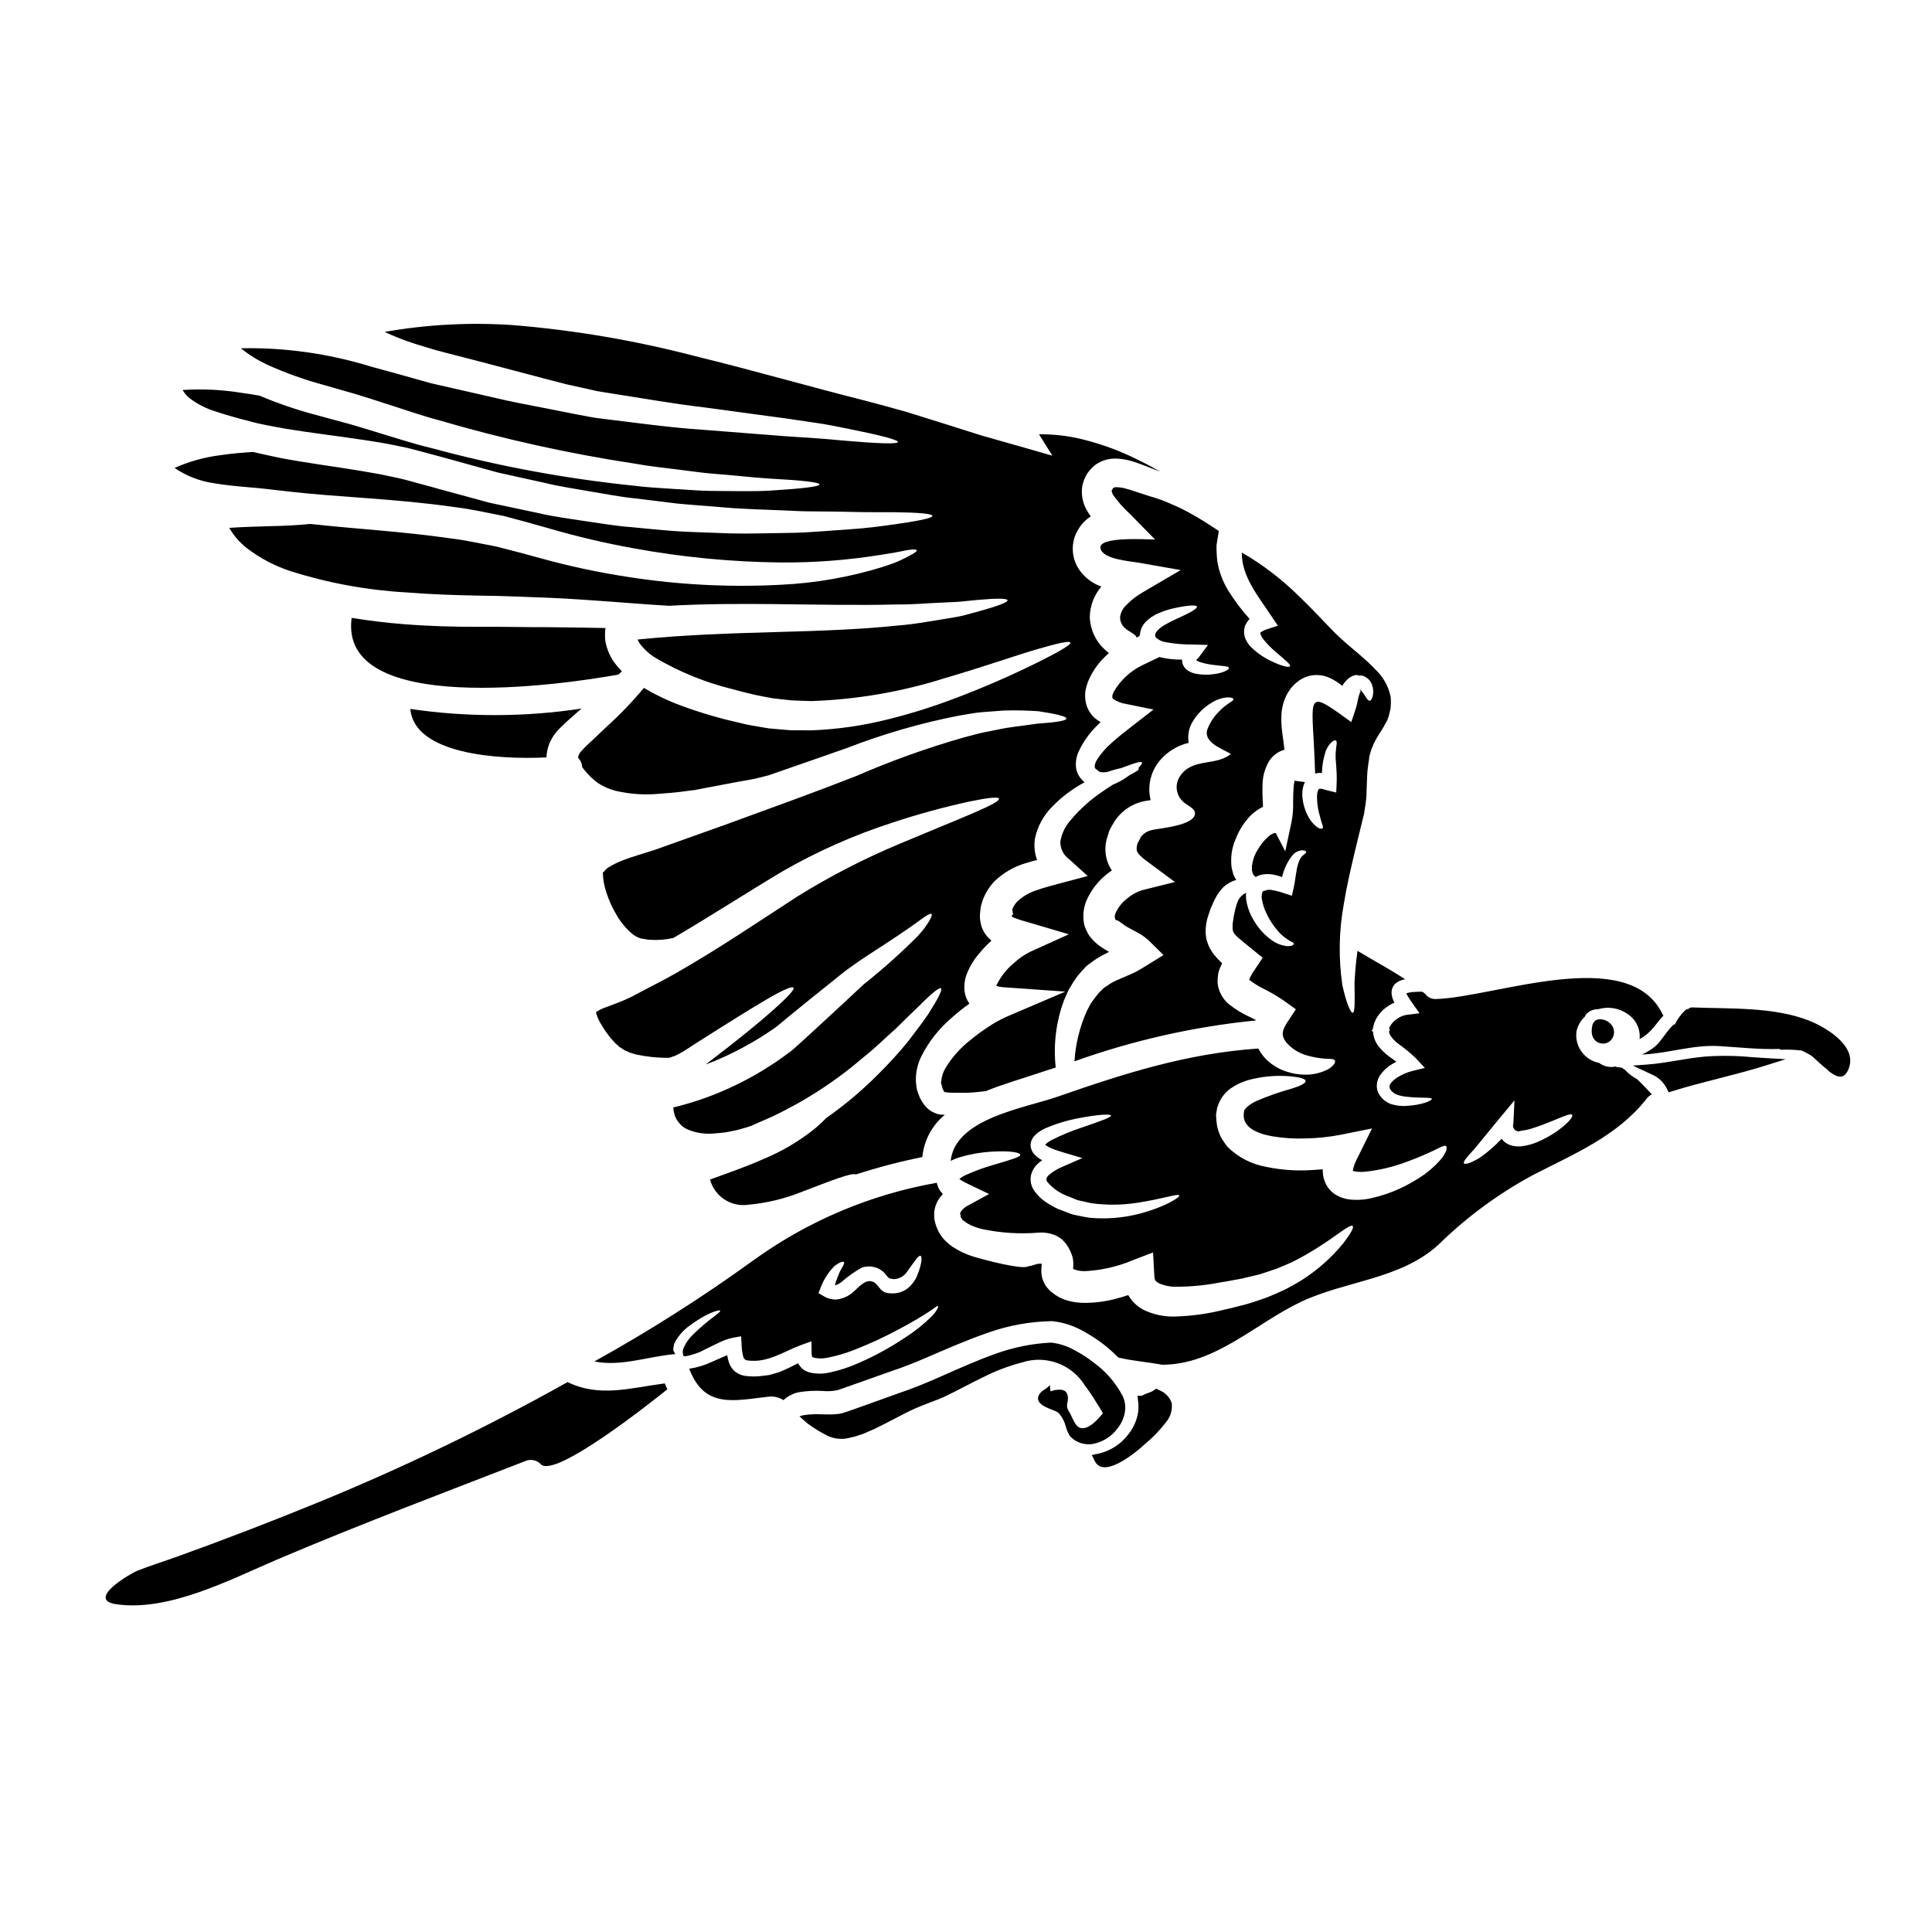
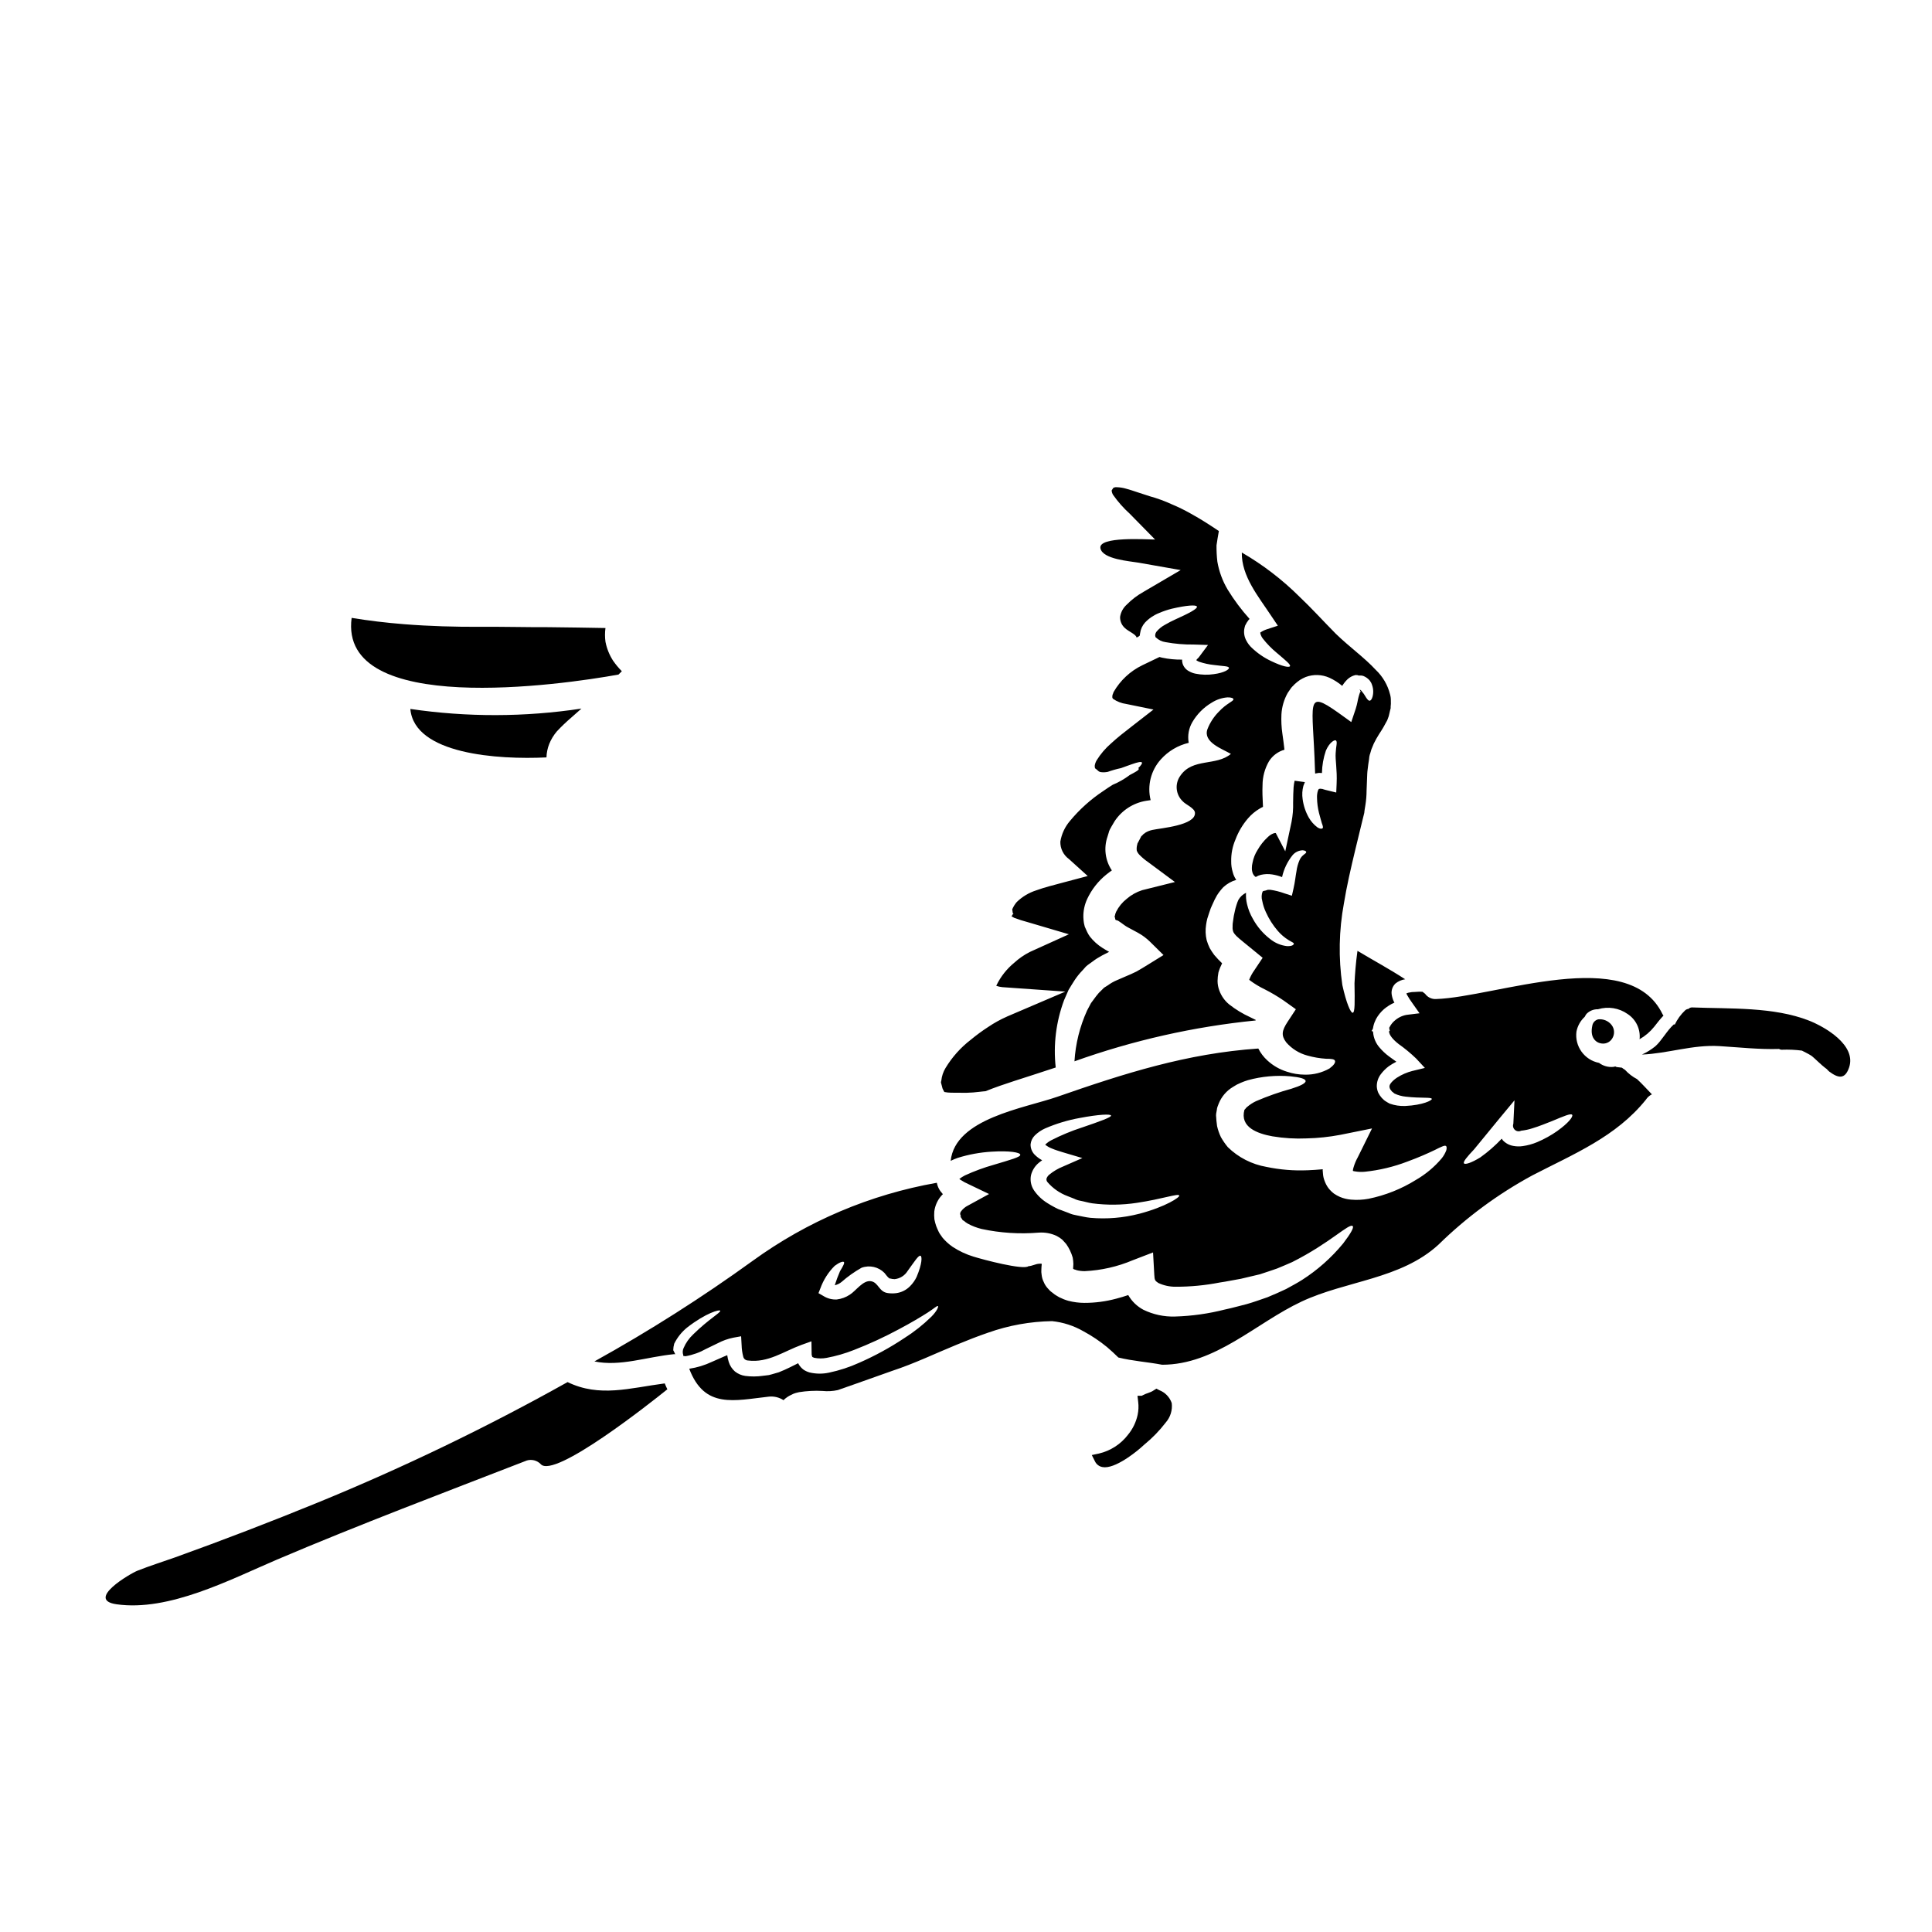
<svg xmlns="http://www.w3.org/2000/svg" fill="#000000" width="800px" height="800px" version="1.1" viewBox="144 144 512 512">
  <g>
    <path d="m294.41 510.27c-21.367 11.953-43.441 22.602-66.098 31.883-12.488 5.109-25.094 9.953-37.82 14.535-3.34 1.18-6.781 2.266-10.07 3.566-1.848 0.719-13.863 7.727-5.512 8.898 13.84 1.969 30.02-6.508 42.41-11.809 21.84-9.301 44.18-17.711 66.316-26.305 1.297-0.375 2.695-0.012 3.641 0.949 3.516 4.137 29.719-16.703 33.336-19.621 0.086-0.055 0.168-0.113 0.246-0.176-0.246-0.496-0.473-1.047-0.695-1.574-9.324 1.223-17.277 3.766-25.754-0.348z" />
-     <path d="m440.31 522.32c0.918-1.168 1.531-2.551 1.777-4.019 0.266-1.48 0.062-3.008-0.578-4.367-1.812-3.434-4.375-6.414-7.504-8.719-1.699-1.348-3.531-2.523-5.465-3.516-1.852-1.016-3.887-1.66-5.988-1.898-5.012 0.246-9.961 1.242-14.68 2.949-4.453 1.574-9.055 3.609-13.926 5.762l-2.336 1.031c-2.828 1.207-5.902 2.481-9.172 3.578l-9.445 3.391c-0.875 0.301-1.754 0.613-2.641 0.934l-2.258 0.789v-0.008c-0.562 0.203-1.145 0.359-1.73 0.461-0.609 0.07-1.18 0.121-1.672 0.145-1.031 0.023-1.969 0-2.938-0.027v0.004c-1.559-0.082-3.117-0.012-4.66 0.207-0.141 0.023-0.227 0.047-0.367 0.082l-0.879 0.227 0.812 0.742v0.004c0.191 0.188 0.398 0.359 0.613 0.52 0.172 0.137 0.336 0.285 0.488 0.445l0.109 0.098c1.754 1.316 3.625 2.465 5.59 3.434 1.867 0.836 3.977 0.977 5.938 0.395 0.695-0.117 1.371-0.297 2.027-0.547 0.395-0.133 0.789-0.27 1.23-0.395 0.445-0.203 0.895-0.395 1.344-0.582 0.602-0.25 1.203-0.508 1.812-0.789 1.684-0.816 3.402-1.707 5.059-2.566l1.422-0.742-0.004 0.004c1.973-1.066 4-2.019 6.074-2.859l3.051-1.18c0.898-0.316 1.738-0.672 2.754-1.113 1.969-0.918 3.867-1.914 5.731-2.875 1.574-0.816 3.117-1.621 4.672-2.363v0.004c3.262-1.664 6.691-2.965 10.234-3.883 6.301-2.078 13.199 0.441 16.684 6.086l0.312 0.395c1.406 1.902 2.527 3.731 3.519 5.348l0.984 1.629-0.816 0.914c-0.945 1.117-3.367 3.641-5.312 2.922-0.973-0.355-1.598-1.695-2.148-2.887h-0.004c-0.227-0.516-0.48-1.016-0.77-1.496-0.273-0.383-0.438-0.836-0.477-1.309-0.012-0.363 0.027-0.727 0.109-1.086 0.133-0.535 0.16-1.09 0.082-1.637-0.395-1.883-1.906-1.73-3.148-1.609-0.383 0.051-0.754 0.148-1.109 0.293-0.09 0.031-0.195 0.07-0.281 0.094-0.062-0.219-0.098-0.441-0.113-0.668l-0.09-0.973-0.723 0.652h-0.004c-0.215 0.18-0.445 0.348-0.688 0.496-0.691 0.355-1.242 0.93-1.574 1.633-0.789 2.008 1.68 2.981 3.488 3.691 0.578 0.195 1.137 0.453 1.664 0.762 0.902 0.906 1.562 2.027 1.91 3.262l0.105 0.297c0.234 0.988 0.645 1.934 1.207 2.781 1.27 1.336 3.035 2.094 4.879 2.086 0.379 0 0.762-0.031 1.141-0.094 2.707-0.516 5.102-2.07 6.676-4.336z" />
    <path d="m288.82 344.72c0.035-1.215 0.281-2.414 0.723-3.543 0.488-1.215 1.172-2.344 2.019-3.344 1.23-1.32 2.539-2.566 3.914-3.738 0.875-0.789 1.742-1.547 2.617-2.316-15.027 2.277-30.312 2.309-45.348 0.098 1.047 12.043 23.27 13.469 36.074 12.844z" />
    <path d="m289.37 310.21c-5.832 0.027-12.043-0.148-18.297-0.098-6.434 0.023-13.113-0.148-20-0.695-4.723-0.371-9.352-0.93-13.887-1.672-3.492 26.305 55.891 17.711 70.633 15.035 0.051-0.023 0.074 0 0.102-0.023 0.273-0.277 0.598-0.574 0.871-0.875v-0.004c-0.863-0.863-1.648-1.809-2.34-2.816-0.973-1.523-1.652-3.215-1.996-4.988-0.164-1.207-0.164-2.43 0-3.641-4.766-0.074-9.773-0.18-15.086-0.223z" />
    <path d="m451.21 512.4-0.762-0.395-0.711 0.461h-0.004c-0.246 0.172-0.512 0.316-0.789 0.43l-1.453 0.547-0.926 0.449h-1.117l0.184 1.645h0.004c0.137 1.141 0.086 2.293-0.152 3.418-0.422 1.949-1.305 3.766-2.578 5.297-1.914 2.496-4.641 4.25-7.703 4.957l-1.863 0.395 0.855 1.707c0.383 0.777 1.113 1.328 1.969 1.477 0.207 0.039 0.418 0.059 0.629 0.059 3.633 0 9.363-5.035 9.426-5.09l1.098-0.977c2.086-1.707 3.969-3.648 5.609-5.785 1.246-1.418 1.828-3.301 1.594-5.172-0.543-1.574-1.754-2.824-3.309-3.422z" />
-     <path d="m380.97 282.96c-3.262 0.473-7.254 1.023-11.988 1.324-2.363 0.172-4.887 0.348-7.559 0.547-2.668 0.199-5.512 0.375-8.473 0.395-5.934 0.074-12.469 0.352-19.477-0.023-3.488-0.148-7.129-0.199-10.844-0.473s-7.582-0.672-11.492-1.047c-3.938-0.277-7.926-1-12.043-1.574-4.086-0.648-8.266-1.148-12.465-2.144-4.211-0.898-8.5-1.793-12.84-2.719-4.289-1.168-8.633-2.348-13.039-3.543-1.82-0.523-3.637-1.023-5.461-1.496-1.82-0.5-3.691-1.047-5.461-1.445-1.766-0.398-3.469-0.723-5.188-1.098-1.793-0.301-3.566-0.625-5.332-0.926-7.133-1.18-14.215-2.066-21.121-3.391-2.394-0.523-4.758-0.996-7.086-1.574-2.691 0.172-5.656 0.395-8.824 0.875-4.148 0.527-8.195 1.66-12.016 3.363 3.156 2.148 6.766 3.539 10.547 4.062 2.871 0.5 5.961 0.789 9.25 1.07 1.746 0.148 3.266 0.277 5.117 0.5 1.645 0.199 3.316 0.395 4.988 0.574 13.488 1.574 28.473 1.895 44.305 4.164 4.328 0.523 8.754 1.52 13.066 2.363 4.137 1.098 8 2.144 12.062 3.316 7.367 2.144 14.84 3.902 22.391 5.258 12.836 2.352 25.848 3.602 38.895 3.742 8.781 0.066 17.555-0.594 26.227-1.969 1.547-0.246 2.894-0.473 4.09-0.672 1.195-0.199 2.215-0.449 3.043-0.598 1.668-0.277 2.59-0.277 2.691 0 0.102 0.277-0.648 0.824-2.144 1.574-0.746 0.395-1.672 0.875-2.793 1.375s-2.516 0.945-4.062 1.469v-0.004c-8.727 2.699-17.758 4.289-26.879 4.723-13.48 0.727-26.996 0.047-40.336-2.019-7.898-1.191-15.715-2.856-23.414-4.988-3.766-1.047-7.902-2.144-11.918-3.148-3.965-0.723-7.871-1.645-12.117-2.144-12.594-1.82-25.156-2.492-37.023-3.812-3.117 0.324-6.781 0.523-10.895 0.598-3.289 0.125-6.856 0.172-10.598 0.449h0.004c1.176 2.043 2.731 3.848 4.586 5.309 3.508 2.703 7.457 4.785 11.668 6.16 9.957 3.152 20.273 5.047 30.703 5.633 6.609 0.523 13.09 0.746 19.375 0.852 6.484 0.047 12.539 0.375 18.402 0.57 11.695 0.523 22.34 1.574 31.066 2.07 0.246 0 0.496 0.027 0.746 0.051 9.871-0.547 19.195-0.523 27.824-0.449 12.34 0.148 23.285 0.352 32.41 0.098 4.566 0.051 8.629-0.375 12.246-0.496 1.793-0.125 3.488-0.125 5.035-0.277 1.547-0.148 2.918-0.301 4.164-0.426 5.062-0.449 7.902-0.449 8.031 0.074 0.125 0.523-2.519 1.523-7.508 2.918-1.246 0.352-2.641 0.723-4.164 1.121-1.523 0.398-3.215 0.598-5.035 0.926-3.617 0.57-7.781 1.395-12.418 1.742-9.273 0.996-20.367 1.422-32.668 1.742-11.223 0.328-23.516 0.676-36.25 1.969l-0.008 0.004c0.156 0.336 0.332 0.66 0.523 0.973 1.145 1.562 2.586 2.883 4.238 3.891 6.414 3.766 13.344 6.57 20.566 8.328 1.793 0.496 3.594 0.949 5.387 1.371 1.719 0.395 3.414 0.672 5.117 1 1.719 0.223 3.418 0.375 5.117 0.57 1.691 0.051 3.367 0.125 5.035 0.176 12.102-0.406 24.09-2.469 35.629-6.137 10.07-2.941 18.176-5.809 23.91-7.504 5.734-1.691 8.949-2.394 9.176-1.871 0.223 0.523-2.644 2.242-7.977 4.91-7.559 3.777-15.309 7.148-23.223 10.102-5.535 2.09-11.188 3.856-16.926 5.285-6.691 1.703-13.543 2.699-20.445 2.969-1.848 0-3.715-0.027-5.609-0.027-1.898-0.172-3.84-0.301-5.762-0.496-1.945-0.352-3.914-0.625-5.856-1.023-1.871-0.426-3.738-0.875-5.66-1.348-3.789-1-7.656-2.144-11.52-3.59-3.488-1.277-6.848-2.871-10.047-4.762-3.102 3.727-6.469 7.223-10.07 10.469-1.148 1.074-2.293 2.168-3.469 3.289v0.004c-1.121 0.988-2.188 2.039-3.191 3.148-0.242 0.281-0.434 0.602-0.57 0.949-0.086 0.227-0.129 0.473-0.125 0.719 0.645 0.617 1.023 1.465 1.047 2.363 0.035 0.055 0.07 0.109 0.098 0.172 0.586 0.77 1.219 1.504 1.898 2.195l0.547 0.547 0.074 0.051c0.117 0.117 0.242 0.223 0.371 0.324 0.383 0.355 0.793 0.68 1.227 0.973 0.324 0.172 0.547 0.375 0.922 0.574l1.18 0.598c0.828 0.367 1.688 0.668 2.566 0.898 3.773 0.879 7.664 1.145 11.52 0.785 1.945-0.121 3.863-0.324 5.758-0.523l2.816-0.375 0.695-0.074h0.102l0.098-0.023 0.246-0.051 1.375-0.273c3.613-0.672 6.953-1.324 10.043-1.898 1.523-0.277 3.019-0.5 4.363-0.789 1.246-0.328 2.445-0.625 3.543-0.898 7.156-2.496 14.062-4.859 20.469-7.133l0.008 0.008c9.66-3.769 19.641-6.668 29.82-8.66 2.219-0.352 4.285-0.789 6.297-0.949s3.938-0.301 5.688-0.426c3.562-0.121 6.691 0.027 9.148 0.176 4.812 0.719 7.477 1.371 7.477 1.945s-2.719 1.02-7.606 1.348c-2.394 0.352-5.238 0.672-8.555 1.18l-5.309 1.047c-1.871 0.352-3.812 0.973-5.859 1.473-9.641 2.762-19.09 6.152-28.285 10.152-10.848 4.262-22.691 8.527-35.129 13.062-6.297 2.242-12.469 4.441-18.402 6.559-3.148 1.023-5.984 1.793-8.531 2.793h0.004c-1.152 0.449-2.269 0.992-3.336 1.621-0.633 0.324-1.176 0.805-1.574 1.395-0.102 0.051 0 0.074-0.074 0.125h-0.25l0.102 0.473h-0.004c-0.004 0.496 0.027 0.988 0.102 1.473 0.156 1.145 0.418 2.273 0.785 3.367 0.707 2.223 1.688 4.352 2.918 6.332 1.051 1.781 2.398 3.363 3.984 4.688 0.59 0.48 1.254 0.852 1.969 1.098l0.195 0.07c0 0.027 0.25 0.051 0.328 0.074l0.848 0.125 0.789 0.148 0.621 0.027v0.004c2.055 0.145 4.125-0.023 6.133-0.5 10.176-5.984 19.68-12.145 28.801-17.578h-0.004c9.227-5.324 18.992-9.66 29.129-12.938 6.715-2.234 13.547-4.106 20.465-5.613 4.91-1.02 7.703-1.32 7.871-0.789 0.395 1.219-10.02 5.117-26.254 11.941l0.004 0.004c-9.414 3.926-18.496 8.605-27.16 13.988-9.75 6.297-20.543 13.684-32.488 20.496-3.016 1.691-6.082 3.238-9.055 4.809l-2.219 1.18c-0.973 0.496-1.496 0.695-2.394 1.098-1.77 0.746-3.238 1.242-4.637 1.793l0.004 0.004c-0.922 0.301-1.797 0.738-2.594 1.293 0.043 0.156 0.078 0.312 0.102 0.473 0.363 1.113 0.875 2.172 1.52 3.148l0.523 0.852c0.062 0.102 0.129 0.203 0.199 0.301l0.324 0.449c0.426 0.547 0.898 1.297 1.27 1.695l1.098 1.219 1.219 1.098c0.449 0.246 0.875 0.547 1.324 0.848l1.445 0.648 1.598 0.473c2.777 0.598 5.609 0.898 8.453 0.898 0.422-0.023 0.84-0.133 1.219-0.324 0.449-0.102 0.879-0.277 1.273-0.523 1.746-0.824 3.766-2.316 5.637-3.469 7.531-4.785 13.637-8.602 17.926-11.121 4.285-2.519 6.883-3.641 7.207-3.148 0.324 0.492-1.574 2.516-5.309 5.856s-9.352 7.902-16.434 13.316l-1.52 1.145c0.789-0.277 1.547-0.574 2.293-0.871v0.004c4.898-2.039 9.598-4.535 14.035-7.453l1.52-1.023 0.648-0.449 0.789-0.625c1-0.824 1.969-1.645 2.945-2.441 1.945-1.574 3.836-3.117 5.684-4.613 1.848-1.496 3.59-2.894 5.309-4.262 1.645-1.301 3.242-2.668 4.965-3.894 3.418-2.492 6.43-4.328 9.078-6.082 2.644-1.75 4.859-3.191 6.656-4.465 0.898-0.621 1.695-1.18 2.363-1.668 0.664-0.488 1.242-0.949 1.742-1.27 0.973-0.648 1.621-0.926 1.82-0.746 0.195 0.176 0 0.824-0.621 1.871-0.324 0.523-0.723 1.145-1.246 1.871-0.523 0.723-1.219 1.445-1.969 2.316h-0.012c-4.469 4.461-9.188 8.668-14.137 12.594-2.918 2.754-6.133 5.711-9.598 8.926-1.746 1.594-3.543 3.238-5.387 4.961-0.945 0.852-1.871 1.695-2.844 2.57l-0.719 0.645c-0.477 0.426-0.598 0.477-0.926 0.746l-1.691 1.246v0.004c-4.734 3.418-9.812 6.336-15.148 8.707-4.551 2.043-9.285 3.652-14.141 4.809 0.051 0.449 0.074 0.824 0.125 1.074l0.324 1.18 0.074 0.223 0.125 0.25 0.352 0.672 0.449 0.57v0.008c0.59 0.789 1.371 1.414 2.269 1.82 2.231 0.957 4.668 1.336 7.082 1.102 2.672-0.145 5.316-0.613 7.875-1.398 0.547-0.125 1.297-0.395 1.969-0.621l1.77-0.789c1.27-0.547 2.519-1.098 3.762-1.645 8.75-4.133 16.902-9.43 24.234-15.746 3.293-2.566 5.934-5.309 8.477-7.508 2.344-2.344 4.441-4.309 6.16-5.984 3.367-3.418 5.461-5.117 5.902-4.762 0.445 0.355-0.789 2.754-3.367 6.809-1.348 1.992-3.148 4.383-5.262 7.129l0.004 0.004c-2.477 3.039-5.117 5.945-7.902 8.703-4.269 4.312-8.918 8.234-13.887 11.719-0.895 0.941-1.844 1.836-2.844 2.668-4.191 3.387-8.848 6.152-13.828 8.215-4.383 1.945-9.223 3.637-14.109 5.406h-0.004c1.188 4.453 5.508 7.324 10.074 6.691 4.965-0.449 9.836-1.629 14.453-3.508 7.68-2.918 12.84-5.012 14.137-4.539v0.004c5.781-1.859 11.656-3.398 17.602-4.613 0.418-4.379 2.562-8.406 5.961-11.195-0.395 0.004-0.789-0.012-1.184-0.051-1.477-0.234-2.832-0.961-3.84-2.066-0.406-0.461-0.773-0.953-1.098-1.473l-0.395-0.723-0.051-0.098-0.195-0.449c-0.016-0.062-0.031-0.121-0.051-0.18l-0.125-0.297-0.422-1.18c-0.125-0.598-0.223-1.348-0.301-2.047-0.125-2.383 0.363-4.762 1.422-6.902 1.957-3.891 4.672-7.352 7.988-10.176 1.512-1.363 3.102-2.637 4.762-3.812-0.715-0.98-1.16-2.133-1.293-3.344-0.156-1.438 0.012-2.894 0.496-4.258 0.742-1.965 1.809-3.789 3.148-5.406 1.066-1.32 2.234-2.555 3.492-3.691-0.148-0.098-0.281-0.215-0.395-0.348-1.078-0.969-1.871-2.211-2.297-3.594-0.172-0.664-0.297-1.34-0.371-2.019-0.016-0.566 0.012-1.129 0.074-1.691l0.098-0.852 0.027-0.199 0.023-0.098c0-0.051 0.074-0.426 0.074-0.426l0.074-0.246 0.301-1.023v-0.004c0.672-1.93 1.746-3.695 3.148-5.184 2.422-2.332 5.383-4.027 8.621-4.93 0.922-0.301 1.82-0.523 2.715-0.746v-0.004c-0.68-1.84-0.871-3.824-0.547-5.762 0.68-3.199 2.285-6.129 4.613-8.426 2.492-2.566 5.367-4.731 8.523-6.41-0.062-0.027-0.121-0.07-0.172-0.121-0.316-0.305-0.617-0.629-0.898-0.973-0.539-0.672-0.922-1.453-1.121-2.293-0.273-1.531-0.09-3.109 0.523-4.539 1.078-2.406 2.562-4.606 4.391-6.508 0.473-0.5 0.996-0.996 1.52-1.523-0.492-0.273-0.961-0.59-1.398-0.941-1.438-1.215-2.371-2.922-2.617-4.789-0.125-0.867-0.125-1.75 0-2.621 0.152-0.754 0.359-1.492 0.621-2.215 1.012-2.519 2.543-4.801 4.492-6.691 0.348-0.352 0.719-0.695 1.094-1.023-0.348-0.301-0.695-0.57-1.047-0.898-2.438-2.203-3.883-5.293-4.016-8.574 0.035-2.996 1.121-5.879 3.07-8.152-2.031-0.715-3.828-1.965-5.211-3.613-2.453-2.871-3.055-6.887-1.547-10.348 0.312-0.68 0.691-1.332 1.121-1.945 0.758-1.07 1.715-1.98 2.82-2.691-0.445-0.633-0.855-1.289-1.227-1.969-0.988-1.898-1.336-4.066-0.996-6.184 0.125-0.523 0.301-1.07 0.473-1.574l0.328-0.699 0.172-0.348 0.098-0.176 0.027-0.047c0-0.051 0.074-0.125 0.223-0.395 0.047-0.051 0.621-0.824 0.621-0.824h0.004c0.43-0.508 0.906-0.977 1.422-1.395 1.707-1.242 3.797-1.84 5.902-1.699 1.512 0.082 3.008 0.367 4.441 0.852 1.242 0.395 2.394 0.848 3.414 1.242 1.02 0.398 2.121 0.824 3.148 1.223l0.375 0.148c-1.645-0.949-3.34-1.898-5.117-2.754l-0.004 0.004c-4.859-2.519-9.996-4.461-15.305-5.785-3.824-0.965-7.758-1.422-11.703-1.371l3.543 5.66-9.078-2.594c-3.215-0.922-6.481-1.852-9.797-2.789-3.266-1.023-6.59-2.074-9.973-3.148-3.316-1.023-6.656-2.07-10.07-3.148-3.469-0.996-7.059-1.918-10.648-2.891-14.461-3.641-29.641-8.031-45.227-11.844-15.73-4.102-31.789-6.84-47.992-8.18-11.426-0.797-22.906-0.195-34.184 1.793 2.684 1.254 5.445 2.328 8.266 3.219 1.398 0.426 2.754 0.852 4.113 1.246l1.023 0.301c0.129 0.051 0.262 0.09 0.395 0.125l0.527 0.125c0.695 0.195 1.371 0.371 2.043 0.547 2.715 0.695 5.359 1.371 7.926 2.043 9.129 2.363 17.152 4.562 23.984 6.297 1.324 0.301 2.668 0.598 3.988 0.871 1.18 0.277 2.363 0.523 3.519 0.789l0.422 0.098 0.223 0.051c0.051 0 0.898 0.148 0.898 0.148l1.746 0.277c9.297 1.445 17.977 2.992 25.852 3.891l21.367 2.894c3.148 0.473 6.109 0.898 8.801 1.297 2.691 0.398 5.16 0.949 7.379 1.371 8.852 1.77 13.66 3.019 13.562 3.59-0.098 0.57-5.117 0.426-14.012-0.348-2.219-0.176-4.688-0.449-7.379-0.625-2.691-0.176-5.684-0.395-8.852-0.598-6.356-0.496-13.609-1.07-21.617-1.691-8.078-0.523-16.75-1.719-26.105-2.871l-1.766-0.223-0.875-0.121-1.098-0.199-3.566-0.672c-2.418-0.477-4.859-0.949-7.328-1.449-4.965-0.973-10.07-1.895-15.207-3.148-5.16-1.18-10.469-2.394-15.859-3.613-2.754-0.789-5.484-1.547-8.266-2.316-2.691-0.746-5.434-1.496-8.176-2.242l0.008-0.016c-10.957-3.328-22.363-4.922-33.812-4.723-0.066-0.004-0.133 0.004-0.195 0.023 2.125 1.715 4.453 3.168 6.93 4.328 4.922 2.223 10.016 4.043 15.234 5.438 2.668 0.789 5.309 1.523 7.926 2.269 1.422 0.422 2.519 0.789 4.016 1.242 1.27 0.395 2.519 0.824 3.766 1.223 5.012 1.574 9.871 3.312 14.707 4.586v0.004c17.043 4.992 34.398 8.832 51.957 11.492 3.738 0.699 7.328 1.023 10.695 1.473 3.394 0.395 6.582 0.898 9.547 1.145 5.984 0.449 11.094 1.074 15.352 1.324 8.5 0.449 13.191 0.973 13.191 1.547 0 0.574-4.688 1.121-13.191 1.645-4.238 0.246-9.523 0.098-15.633 0.074-3.066-0.023-6.297-0.352-9.773-0.523-3.441-0.246-7.129-0.395-10.918-0.898-18-1.863-35.82-5.184-53.281-9.922-4.984-1.18-9.969-2.844-15.105-4.387-1.301-0.395-2.57-0.789-3.863-1.18-1.098-0.301-2.566-0.789-3.738-1.07-2.617-0.723-5.234-1.422-7.902-2.144l-0.008-0.004c-5.109-1.348-10.117-3.059-14.984-5.117-1.547-0.277-3.117-0.523-4.762-0.746-5.168-0.844-10.41-1.094-15.633-0.75 0.473 0.816 1.09 1.543 1.82 2.144 2.086 1.578 4.434 2.777 6.934 3.543 2.754 0.922 5.961 1.824 8.949 2.57 3.016 0.871 6.258 1.371 9.52 1.992 6.609 1.098 13.637 1.898 20.996 3.019 1.848 0.301 3.688 0.547 5.586 0.898 1.898 0.352 3.836 0.789 5.781 1.18 1.898 0.449 3.668 0.973 5.512 1.445 1.844 0.473 3.742 1.023 5.613 1.52 4.285 1.18 8.527 2.363 12.691 3.516 4.238 0.949 8.375 1.875 12.465 2.754 4.09 1.02 8.152 1.574 12.113 2.289 3.992 0.648 7.871 1.449 11.695 1.824 3.84 0.449 7.559 0.922 11.195 1.371 3.617 0.375 7.184 0.574 10.598 0.875 6.832 0.672 13.242 0.746 19.102 1.023 2.941 0.172 5.707 0.223 8.352 0.223 2.644 0 5.117 0.047 7.453 0.098 4.66 0.148 8.699 0.074 12.016 0.098 6.606 0.074 10.297 0.395 10.32 0.973 0.02 0.578-3.629 1.344-10.137 2.266z" />
-     <path d="m608.43 424.17c-4.176-0.41-8.375-0.465-12.559-0.168-2.602 0.238-5.117 0.652-7.535 1.055-2.699 0.445-5.25 0.871-7.871 1.059l-3.766 0.277 4.176 1.945c0.496 0.219 1 0.449 1.488 0.699 1.527 0.809 2.75 2.102 3.469 3.676l0.371 0.766 0.816-0.254c4.078-1.277 8.293-2.363 12.371-3.402 4.18-1.07 8.492-2.18 12.711-3.508l5.117-1.613-5.359-0.309c-1.152-0.059-2.289-0.141-3.43-0.223z" />
    <path d="m567.53 414.14c-0.805 0.199-1.418 0.859-1.551 1.676-0.668 3.106 0.887 4.164 1.594 4.481 0.402 0.172 0.832 0.262 1.266 0.266 0.797 0.004 1.559-0.332 2.09-0.918 0.883-0.977 1.066-2.398 0.457-3.562-0.09-0.168-0.191-0.324-0.309-0.473-0.848-1.07-2.191-1.629-3.547-1.469z" />
    <path d="m577.86 429.99c-1.207-0.629-2.297-1.465-3.215-2.469-0.176-0.102-0.328-0.223-0.5-0.328-0.117-0.07-0.227-0.152-0.324-0.246-0.477-0.051-0.949-0.098-1.422-0.172v-0.004c-0.113-0.035-0.223-0.086-0.324-0.148-0.199 0.047-0.375 0.098-0.547 0.121-1.348 0.121-2.688-0.258-3.769-1.07-3.871-0.754-6.492-4.391-5.981-8.305 0.301-1.504 1.066-2.871 2.195-3.91 0.125-0.266 0.277-0.516 0.449-0.75 0.801-0.828 1.914-1.281 3.066-1.246 2.66-0.809 5.551-0.352 7.828 1.246 2.238 1.453 3.473 4.039 3.191 6.691 1.484-0.84 2.797-1.957 3.863-3.289 0.789-1.023 1.598-2.047 2.469-2.969h-0.004c-0.078-0.102-0.152-0.211-0.223-0.324-8.898-18.648-44.305-4.566-60.008-4.066v0.004c-1.156 0.074-2.269-0.453-2.945-1.398l-0.672-0.523c-0.324 0-0.621-0.047-0.949-0.023l-1.219 0.074-0.621 0.023-0.426 0.074c-0.371 0.039-0.73 0.133-1.07 0.277 0.043 0.137 0.102 0.266 0.172 0.391 0.414 0.734 0.871 1.445 1.371 2.125l1.945 2.754-3.441 0.422c-1.203 0.219-2.316 0.773-3.219 1.598-0.445 0.391-0.824 0.855-1.121 1.367-0.016 0.074-0.051 0.145-0.098 0.203-0.102 0.086-0.156 0.215-0.148 0.344l0.121 0.648 0.027 0.074v0.004c-0.055 0.004-0.105 0.02-0.148 0.051l-0.051 0.074c0 0.973 1.07 2.219 2.543 3.367 1.648 1.168 3.207 2.457 4.664 3.863l2.289 2.469-3.262 0.789v-0.004c-1.469 0.371-2.867 0.98-4.141 1.797-1.18 0.789-1.996 1.742-1.969 2.266-0.051 0.125 0.023 0.277 0.047 0.449 0.027 0.074 0.051 0.125 0.074 0.199s0.027 0.148 0.176 0.301l0.324 0.422 0.074 0.078c0.051 0.035 0.098 0.07 0.152 0.098 0.172 0.125 0.277 0.273 0.477 0.395h-0.004c0.945 0.445 1.957 0.723 2.992 0.824 4.113 0.477 6.805 0.074 6.902 0.598 0.074 0.375-2.344 1.645-7.055 1.871l0.004-0.004c-1.398 0.062-2.797-0.148-4.117-0.621-0.406-0.211-0.801-0.441-1.18-0.695l-0.301-0.223-0.074-0.051-0.098-0.125-0.098-0.074-0.375-0.375v-0.004c-0.355-0.398-0.656-0.844-0.898-1.32-0.238-0.543-0.371-1.129-0.395-1.723-0.008-1.16 0.367-2.293 1.074-3.215 0.605-0.801 1.316-1.516 2.121-2.117 0.637-0.438 1.305-0.832 1.992-1.18-0.625-0.449-1.301-0.926-1.969-1.422h0.004c-0.93-0.688-1.773-1.48-2.516-2.363-0.957-1.102-1.543-2.481-1.676-3.934l-0.023-0.246-0.199-0.125-0.195-0.051c0-0.023 0.223-0.348 0.223-0.348l0.148-0.328 0.121-0.645 0.004-0.004c0.156-0.648 0.391-1.273 0.699-1.867 0.547-0.992 1.266-1.875 2.117-2.617 0.836-0.699 1.762-1.277 2.754-1.723-0.051-0.102-0.125-0.199-0.176-0.301v0.004c-0.289-0.625-0.48-1.289-0.57-1.969-0.117-1.051 0.273-2.098 1.047-2.816 0.734-0.586 1.613-0.961 2.543-1.098-4.09-2.668-8.449-5.016-12.641-7.531-0.473 3.367-0.672 6.258-0.789 8.602 0.074 4.883 0.148 7.731-0.473 7.805-0.523 0.074-1.672-2.445-2.754-7.356-1.043-7.18-0.902-14.48 0.418-21.613 0.723-4.465 1.824-9.273 3.043-14.336 0.598-2.519 1.246-5.117 1.895-7.805 0.148-0.598 0.301-1.219 0.449-1.82 0.004-0.059 0.016-0.117 0.027-0.176l0.023-0.273 0.074-0.523 0.172-1.047c0.215-1.309 0.324-2.637 0.328-3.961 0.051-1.449 0.121-2.922 0.172-4.418 0.027-0.789 0.199-1.668 0.277-2.516l0.199-1.301 0.07-0.648 0.027-0.172 0.023-0.074 0.074-0.348 0.102-0.277 0.324-1.121c0.199-0.523 0.426-1.074 0.672-1.621h0.004c0.414-0.836 0.871-1.652 1.371-2.441 0.785-1.172 1.5-2.387 2.144-3.641 0.125-0.246 0.172-0.496 0.277-0.746l0.074-0.172c0.023-0.023 0.148-0.547 0.148-0.547l0.273-1.18c0.051-0.199 0.125-0.426 0.148-0.574v-0.375l-0.004-0.004c0.07-0.523 0.086-1.051 0.055-1.574 0.02-0.574-0.047-1.145-0.203-1.695-0.621-2.496-1.945-4.766-3.812-6.531-2.941-3.191-6.879-5.984-10.566-9.547-3.594-3.641-6.434-6.805-9.652-9.84v-0.004c-4.566-4.535-9.695-8.465-15.262-11.691-0.121 6.258 4.465 11.746 7.656 16.582l1.895 2.812-2.914 0.949c-0.594 0.195-1.156 0.473-1.672 0.82-0.199-0.051 0.023 0.875 0.574 1.598v0.004c1.098 1.414 2.352 2.699 3.738 3.836 2.344 1.996 3.715 3.094 3.492 3.516s-1.969 0.102-4.941-1.324c-1.906-0.891-3.66-2.086-5.184-3.543-0.562-0.523-1.035-1.137-1.395-1.816-0.547-0.941-0.758-2.039-0.602-3.117 0.055-0.32 0.133-0.637 0.227-0.949 0.125-0.27 0.266-0.535 0.426-0.789 0.172-0.25 0.352-0.523 0.523-0.746l0.246-0.223c-2.18-2.418-4.133-5.031-5.832-7.809-1.348-2.273-2.269-4.773-2.719-7.379-0.164-1.438-0.238-2.883-0.223-4.328 0.172-1.242 0.395-2.519 0.621-3.789-2.293-1.543-4.762-3.148-7.477-4.637-1.613-0.914-3.277-1.73-4.988-2.445-1.891-0.871-3.852-1.586-5.859-2.141-1.02-0.352-2.094-0.672-3.148-1.023s-2.144-0.723-3.094-0.973c-0.816-0.242-1.664-0.375-2.516-0.395-0.293-0.031-0.594 0.027-0.852 0.172 0.031-0.023 0.051-0.059 0.051-0.098l-0.098 0.121-0.395 0.598c-0.047 0.051-0.023 0.102-0.023 0.148v0.004c0.039 0.391 0.168 0.766 0.375 1.098 1.277 1.812 2.746 3.477 4.391 4.965l6.731 6.856c-2.195 0-15.109-0.902-14.484 2.316 0.547 2.918 7.801 3.414 10.07 3.812l11.195 1.969-9.875 5.785v0.004c-1.637 0.91-3.129 2.051-4.438 3.387-0.938 0.848-1.555 1.996-1.742 3.246-0.027 1.094 0.414 2.144 1.219 2.887 0.922 0.926 3.117 1.77 3.117 2.547 0.145-0.062 0.297-0.113 0.449-0.148l0.449-0.375v-0.176l0.074-0.422c0.137-1.047 0.59-2.031 1.293-2.82 1.047-1.109 2.324-1.977 3.742-2.539 1.074-0.461 2.184-0.836 3.316-1.125 4.062-0.949 6.453-1.074 6.691-0.598 0.277 0.57-2.141 1.82-5.684 3.414-0.941 0.426-1.863 0.898-2.754 1.422-0.879 0.465-1.66 1.102-2.293 1.871-0.164 0.219-0.266 0.477-0.301 0.75v0.047c-0.004 0.051-0.012 0.098-0.023 0.148l0.074 0.375c0.027 0.25 0.074 0.102 0.102 0.125 0.027 0.023-0.051 0 0.023 0.051 0.703 0.672 1.602 1.109 2.566 1.242 2.449 0.453 4.941 0.66 7.43 0.629l3.812 0.121-2.418 3.242c-0.176 0.246-0.625 0.57-0.625 0.695l0.004 0.004c-0.031 0.027-0.055 0.062-0.074 0.098 0.227 0.156 0.469 0.289 0.723 0.395 1.285 0.438 2.613 0.73 3.965 0.867 2.422 0.328 3.812 0.277 3.965 0.723 0.148 0.449-1.27 1.348-3.938 1.695v0.004c-1.641 0.25-3.312 0.207-4.938-0.125-0.586-0.113-1.148-0.324-1.668-0.625-0.816-0.41-1.434-1.125-1.719-1.992-0.113-0.355-0.164-0.727-0.152-1.102-1.793 0.027-3.582-0.148-5.336-0.523-0.223-0.051-0.449-0.125-0.645-0.172l-4.516 2.168c-3.215 1.547-5.887 4.031-7.656 7.129-0.121 0.305-0.172 0.551-0.301 0.789 0.051 0.176-0.098 0.426-0.023 0.5h0.004c0 0.043-0.008 0.086-0.023 0.125 0 0.047 0.047 0.047 0.047 0.098-0.074 0.074 0.125 0.148 0.148 0.277 1.047 0.727 2.254 1.195 3.519 1.367l7.203 1.473-5.484 4.262c-2.219 1.719-4.066 3.148-5.762 4.723-1.488 1.289-2.773 2.793-3.812 4.465-0.277 0.465-0.457 0.98-0.523 1.52 0.074 0.074-0.023 0.352 0.074 0.352-0.012 0.047-0.02 0.098-0.023 0.148 0.023 0.125 0.324 0.301 0.473 0.426l0.477 0.422c0.012 0.012 0.027 0.023 0.047 0.027 0.027 0.023 0.051 0.023 0.051 0.047 0.172 0.113 0.367 0.18 0.574 0.199 0.598 0.074 1.203 0.047 1.793-0.074 1.148-0.414 2.324-0.746 3.516-0.996 1.145-0.395 2.117-0.789 2.918-1.047 1.547-0.551 2.469-0.723 2.617-0.426 0.125 0.223-0.199 0.723-0.973 1.473 0.074 0.047 0.148 0.121 0.148 0.195 0.023 0.352-0.848 0.824-2.418 1.645l0.004 0.004c-1.383 1.043-2.891 1.906-4.492 2.57-0.789 0.496-1.617 1.023-2.492 1.645-3.336 2.203-6.328 4.894-8.875 7.977-1.316 1.551-2.188 3.43-2.519 5.438-0.055 1.828 0.809 3.566 2.293 4.637l4.961 4.488-6.582 1.746c-2.492 0.672-4.836 1.242-7.031 2.043h0.004c-1.957 0.617-3.742 1.684-5.211 3.117-0.488 0.574-0.887 1.223-1.184 1.922l0.148 1.02 0.199 0.148-0.223 0.148c0 0.148-0.246 0.352-0.246 0.426 0 0.074-0.027 0.051-0.051 0.098-0.023 0.047 0.051 0.074 0.199 0.125 0.148 0.051 0.223 0.172 0.473 0.277 1.211 0.461 2.441 0.852 3.691 1.18l10.82 3.191-10.348 4.688c-1.492 0.758-2.879 1.711-4.113 2.844-1.988 1.629-3.602 3.668-4.723 5.984-0.02 0.047-0.035 0.098-0.047 0.148 0.516 0.18 1.051 0.297 1.594 0.348l16.703 1.18-15.457 6.609 0.004 0.004c-1.742 0.766-3.41 1.688-4.988 2.754-1.602 1.039-3.144 2.168-4.613 3.387-2.676 2.055-4.945 4.594-6.691 7.481-0.617 1.016-1 2.156-1.121 3.336 0 0.148-0.098 0.25-0.098 0.523l0.324 1.223 0.074 0.301c0.035 0.074 0.07 0.148 0.098 0.227 0.125 0.301 0.223 0.375 0.277 0.547 0.172 0.148-0.051 0.102 0.172 0.223 0.582 0.113 1.176 0.172 1.77 0.176 1.398 0 2.715 0.027 3.992 0.027 1.215-0.027 2.43-0.121 3.637-0.277 0.5-0.074 1-0.098 1.473-0.148 2.519-1.023 5.117-1.895 7.555-2.691 3.715-1.18 7.379-2.394 11.043-3.59-0.672-6.043 0.09-12.16 2.219-17.855 0.402-0.898 0.797-1.793 1.18-2.691 0.5-0.871 1.074-1.742 1.621-2.617 0.594-0.898 1.27-1.742 2.019-2.516l0.547-0.602 0.277-0.324 0.223-0.223c0.023-0.023 0.426-0.352 0.426-0.352l1.18-0.848c0.809-0.621 1.668-1.168 2.566-1.645l1.898-0.973c-0.574-0.324-1.148-0.648-1.77-1.047-1.27-0.801-2.391-1.812-3.32-2.988-0.285-0.391-0.535-0.809-0.742-1.25l-0.328-0.723-0.074-0.172-0.223-0.496-0.051-0.199-0.172-0.746h-0.004c-0.078-0.516-0.129-1.031-0.148-1.547-0.039-1.68 0.312-3.344 1.023-4.863 1.168-2.496 2.891-4.695 5.035-6.43 0.5-0.395 0.996-0.789 1.496-1.121h-0.004c-1.773-2.648-2.195-5.973-1.145-8.98l0.348-1.145 0.074-0.277c0.027-0.023 0.277-0.621 0.277-0.621 0.035-0.039 0.066-0.078 0.098-0.125l0.199-0.395 0.898-1.52c1.914-2.879 4.938-4.832 8.352-5.387 0.426-0.074 0.789-0.121 1.18-0.172-0.953-3.824 0.059-7.871 2.695-10.797 1.957-2.188 4.539-3.723 7.398-4.394-0.012-0.039-0.02-0.082-0.023-0.121-0.312-1.859 0.039-3.766 0.996-5.391 1.234-2.106 2.984-3.867 5.086-5.113 1.266-0.816 2.711-1.305 4.215-1.422 1.047-0.027 1.574 0.246 1.574 0.496 0 0.598-1.742 1-3.914 3.34-1.285 1.305-2.297 2.859-2.965 4.562-1.27 3.492 3.891 5.234 6.207 6.586-3.938 3.289-10.125 1.02-13.383 5.758-1.535 2.102-1.27 5.016 0.621 6.805 0.723 0.848 3.191 1.793 3.238 3.066 0.176 3.34-9.148 4.039-11.27 4.516-0.668 0.137-1.309 0.387-1.891 0.746-0.176 0.195-0.5 0.324-0.625 0.496h-0.004c-0.094 0.172-0.242 0.309-0.418 0.395l-0.789 1.52-0.223 0.395-0.023 0.074-0.051 0.25h-0.004c-0.152 0.527-0.195 1.078-0.125 1.621 0.172 0.449 0.441 0.852 0.789 1.184 0.656 0.664 1.371 1.266 2.144 1.793l7.18 5.332-8.703 2.168v0.004c-1.516 0.484-2.914 1.273-4.113 2.316-1.152 0.91-2.09 2.062-2.754 3.371-0.176 0.359-0.293 0.746-0.352 1.145 0 0-0.051-0.074-0.074 0l0.121 0.547c0 0.027 0.051 0.223 0.051 0.223l0.051 0.223 0.246 0.125c0.625 0 1.824 1.246 3.066 1.895 0.898 0.5 1.793 0.949 2.691 1.449l0.004 0.004c1.148 0.637 2.207 1.422 3.148 2.34l3.59 3.543-3.992 2.469c-1.07 0.672-2.141 1.32-3.215 1.922-1.02 0.523-1.969 0.898-2.941 1.32l-2.242 0.973v-0.004c-0.836 0.355-1.629 0.809-2.363 1.348l-0.996 0.625-0.199 0.195-0.395 0.395c-0.562 0.5-1.074 1.059-1.52 1.668-0.449 0.598-0.898 1.219-1.352 1.824-0.348 0.672-0.695 1.32-1.043 1.969l0.004-0.004c-1.93 4.246-3.062 8.809-3.344 13.465 15.5-5.551 31.613-9.184 47.992-10.824 0.023-0.051 0.023-0.098 0.047-0.148-0.473-0.223-0.922-0.449-1.422-0.695l0.004-0.004c-2.012-0.91-3.902-2.055-5.633-3.418-1.176-0.969-2.07-2.234-2.594-3.664-0.305-0.805-0.465-1.656-0.473-2.519 0.012-0.758 0.086-1.52 0.23-2.266 0.246-0.844 0.574-1.66 0.973-2.445-0.738-0.699-1.438-1.441-2.094-2.219-0.426-0.574-0.824-1.18-1.18-1.793v-0.004c-0.34-0.688-0.613-1.406-0.824-2.144-0.305-1.316-0.355-2.68-0.148-4.012 0.074-0.555 0.184-1.105 0.32-1.648 0.148-0.473 0.301-0.922 0.449-1.395s0.277-0.852 0.473-1.375c0.152-0.352 0.328-0.723 0.477-1.07v0.004c0.344-0.812 0.738-1.602 1.18-2.363 0.488-0.766 1.047-1.48 1.672-2.144 0.977-0.902 2.148-1.57 3.426-1.941-0.441-0.633-0.762-1.344-0.945-2.098-0.273-0.902-0.406-1.844-0.391-2.789-0.047-1.988 0.336-3.961 1.121-5.785 0.766-2.051 1.891-3.949 3.316-5.609 0.879-1.031 1.926-1.906 3.09-2.594 0.289-0.176 0.59-0.336 0.898-0.473 0-0.324-0.023-0.672-0.047-1.023-0.074-1.422-0.148-2.965-0.074-4.723 0.004-2.234 0.598-4.426 1.719-6.356 0.945-1.48 2.402-2.566 4.09-3.043-0.125-1.27-0.352-2.754-0.551-4.262v-0.004c-0.25-1.691-0.332-3.406-0.25-5.117 0.117-1.996 0.688-3.938 1.672-5.684l0.875-1.27 0.246-0.301 0.148-0.148 0.176-0.172 0.375-0.395c0.438-0.406 0.906-0.781 1.395-1.121 0.484-0.301 0.996-0.566 1.523-0.789 2.055-0.773 4.332-0.699 6.332 0.203 1.211 0.559 2.344 1.281 3.367 2.141 0.387-0.637 0.859-1.223 1.395-1.742 0.57-0.535 1.266-0.914 2.019-1.102 0.195-0.074 0.395 0.027 0.621 0l0.301 0.102h0.695l0.527 0.098v0.004c0.668 0.258 1.258 0.676 1.723 1.219 0.277 0.352 0.492 0.754 0.621 1.18 0.367 1.012 0.41 2.113 0.121 3.152-0.195 0.695-0.496 1.023-0.789 1.023s-0.547-0.328-0.898-0.824h0.004c-0.375-0.672-0.816-1.297-1.324-1.875-0.121-0.172-0.273-0.172-0.395-0.246-0.121-0.074 0 0.098 0.074 0.125 0.074 0.027 0.324 0.598 0.023 0.574h0.004c-0.164 0.449-0.305 0.906-0.422 1.371-0.223 0.824-0.25 1.496-0.723 3.016l-1.18 3.519-3.465-2.496c-8.898-6.297-6.691-2.691-6.16 14.984l0.051 1.18c0.141-0.059 0.293-0.094 0.449-0.102 0.383-0.105 0.785-0.129 1.18-0.074 0.051 0 0.125 0.027 0.172 0.027 0.035-2.031 0.391-4.043 1.047-5.961 0.973-2.242 2.363-2.969 2.668-2.668 0.449 0.352 0 1.52-0.074 3.289-0.148 1.824 0.426 4.414 0.25 8.129l-0.102 2.363-2.754-0.672c-0.348-0.074-0.672-0.199-0.996-0.301-0.223 0.051-0.621-0.125-0.648 0-0.223 0.051-0.195-0.098-0.449 0.449-0.195 0.617-0.277 1.27-0.246 1.918 0.02 1.355 0.195 2.699 0.523 4.012 0.277 1.148 0.598 2.098 0.746 2.695 0.246 0.672 0.426 1.18 0.199 1.371-0.223 0.188-0.672 0.199-1.375-0.246l0.004-0.004c-0.938-0.699-1.715-1.59-2.293-2.609-0.848-1.508-1.398-3.168-1.621-4.887-0.172-1.164-0.105-2.356 0.203-3.492 0.121-0.324 0.246-0.672 0.395-0.996l-2.617-0.352-0.098-0.023-0.004 0.004c-0.133 0.574-0.227 1.156-0.273 1.746-0.098 1.219-0.098 2.59-0.125 4.012h-0.004c0.055 1.73-0.086 3.461-0.418 5.164l-1.66 7.793-2.496-4.812c-0.074-0.148-1.18 0.074-2.191 1.098-1.047 0.969-1.938 2.098-2.644 3.34-0.66 1.031-1.117 2.184-1.344 3.391-0.121 0.473-0.18 0.957-0.176 1.445-0.016 0.355 0.027 0.711 0.129 1.047 0.121 0.531 0.441 0.996 0.895 1.297 0.426-0.262 0.887-0.457 1.371-0.574 0.988-0.227 2.016-0.262 3.019-0.098 0.887 0.137 1.754 0.371 2.59 0.695 0.473-2.156 1.449-4.168 2.84-5.879 0.672-0.75 1.617-1.191 2.621-1.227 0.645 0.051 0.945 0.277 0.945 0.477 0 0.473-1.145 0.672-1.77 2.117-0.418 0.953-0.695 1.961-0.824 2.992-0.246 1.27-0.348 2.668-0.789 4.59l-0.426 1.871-2.094-0.672 0.004-0.004c-1.164-0.414-2.367-0.715-3.59-0.895h-0.703c-0.379 0.148-0.773 0.258-1.18 0.32-0.074 0.039-0.141 0.09-0.195 0.148-0.297 0.773-0.332 1.625-0.102 2.418 0.195 1.07 0.531 2.109 1 3.094 0.797 1.77 1.844 3.414 3.113 4.887 0.828 0.969 1.805 1.801 2.891 2.469 0.672 0.449 1.449 0.672 1.375 0.973s-0.449 0.645-1.77 0.621h-0.004c-1.641-0.18-3.199-0.828-4.484-1.867-1.871-1.438-3.426-3.246-4.562-5.309-0.734-1.25-1.273-2.606-1.598-4.016-0.23-0.965-0.312-1.957-0.25-2.945-0.844 0.406-1.551 1.059-2.019 1.871-0.195 0.426-0.363 0.871-0.5 1.32-0.191 0.582-0.352 1.172-0.469 1.773-0.074 0.375-0.176 0.746-0.25 1.145-0.047 0.328-0.098 0.648-0.148 1-0.051 0.352-0.098 0.695-0.148 1.047-0.051 0.352 0 0.621-0.023 0.922h-0.008c-0.027 0.465 0.051 0.934 0.227 1.367 0.125 0.125 0.125 0.25 0.277 0.426 0.148 0.172 0.301 0.352 0.473 0.547 0.922 0.902 2.617 2.195 4.238 3.543l2.754 2.266-2.195 3.289v0.004c-0.562 0.777-1.02 1.625-1.371 2.519 0.051 0.051 0.125 0.102 0.223 0.199 1.219 0.902 2.523 1.688 3.891 2.344 1.734 0.879 3.406 1.867 5.012 2.965l3.242 2.316-2.195 3.34c-1.52 2.316-1.742 3.59-0.375 5.41v0.008c1.484 1.711 3.445 2.934 5.637 3.516 1.602 0.453 3.25 0.738 4.91 0.844 1.348 0 2.242 0.074 2.394 0.547 0.148 0.473-0.277 1.148-1.449 2.023-1.988 1.125-4.246 1.695-6.531 1.645-1.617-0.004-3.227-0.27-4.762-0.785-1.93-0.594-3.703-1.617-5.188-2.992-0.984-0.895-1.793-1.961-2.391-3.148-18.949 1.297-35.527 6.606-53.277 12.789-8.754 3.043-27.074 5.734-28.25 16.98 0.605-0.305 1.227-0.57 1.867-0.789 2.906-0.91 5.914-1.461 8.953-1.645 4.836-0.301 7.606 0.199 7.629 0.824 0.023 0.621-2.543 1.301-7.004 2.644-2.621 0.738-5.18 1.68-7.656 2.812-0.527 0.266-1.027 0.586-1.496 0.949 0.09 0.086 0.191 0.16 0.301 0.223 0.668 0.445 1.379 0.828 2.117 1.148l5.461 2.621-5.559 3.039v-0.004c-0.793 0.391-1.469 0.973-1.969 1.699-0.195 0.523-0.195 0.523 0.102 1.246l-0.223 0.023 0.223 0.223 0.348 0.547c0.102 0.227 0.199 0.25 0.223 0.227v0.004c0.047 0 0.09 0.016 0.125 0.047 0.332 0.301 0.691 0.562 1.078 0.789 1.16 0.633 2.398 1.109 3.688 1.422 4.961 1.062 10.051 1.387 15.109 0.969 1.637-0.125 3.277 0.176 4.762 0.871 0.523 0.27 1.016 0.598 1.469 0.973 0.375 0.375 0.723 0.789 1.074 1.18 0.773 1.094 1.352 2.309 1.719 3.594 0.105 0.559 0.16 1.125 0.176 1.691-0.023 0.523-0.051 0.949-0.074 1.246l0.246 0.172c0.176 0.125 0.102 0 0.148 0.027s0.375 0.121 0.551 0.195v0.008c0.703 0.168 1.422 0.254 2.144 0.25 4.375-0.207 8.68-1.184 12.715-2.891l5.383-2.07 0.328 5.902c0.074 1.473 0.195 1.598 1.07 2.195 1.438 0.668 3.004 1.008 4.586 0.996 3.926 0.008 7.844-0.367 11.695-1.121 1.793-0.246 3.812-0.695 5.637-0.996 1.793-0.395 3.367-0.824 4.988-1.18 1.543-0.523 3.09-1 4.539-1.523 1.395-0.598 2.754-1.121 4.039-1.719 10.07-5.062 15.156-10.445 16.031-9.52 0.375 0.348-0.523 1.945-2.57 4.637l-0.004-0.004c-3.086 3.742-6.734 6.984-10.82 9.602-1.324 0.848-2.754 1.594-4.285 2.441-1.547 0.746-3.191 1.449-4.914 2.168-1.746 0.598-3.664 1.301-5.512 1.824-1.871 0.449-3.59 0.973-5.734 1.422l0.004-0.004c-4.332 1.109-8.773 1.738-13.242 1.867-2.906 0.094-5.785-0.523-8.398-1.793-1.68-0.895-3.07-2.242-4.016-3.891-1.047 0.348-2.07 0.672-3.148 0.945-2.773 0.75-5.633 1.129-8.508 1.121-1.418-0.004-2.836-0.191-4.211-0.547-0.832-0.234-1.645-0.555-2.418-0.945-0.395-0.223-0.977-0.57-1.223-0.746l-0.664-0.523-0.176-0.125-0.301-0.246-0.148-0.148-0.598-0.648-0.004-0.004c-0.418-0.473-0.758-1.012-0.992-1.594-0.293-0.578-0.48-1.203-0.551-1.848-0.094-0.52-0.121-1.047-0.074-1.574 0.012-0.441 0.043-0.883 0.098-1.32-0.023-0.027-0.043-0.062-0.051-0.102-0.203-0.027-0.414-0.027-0.621 0-0.949 0.023-1.895 0.621-2.844 0.645-1.348 1.098-12.043-1.742-14.512-2.516l0.004 0.004c-1.988-0.598-3.879-1.48-5.609-2.621-0.984-0.68-1.871-1.484-2.641-2.394-0.223-0.301-0.449-0.621-0.648-0.922h-0.004c-0.172-0.246-0.32-0.512-0.445-0.785l-0.246-0.551-0.125-0.273-0.023-0.074-0.074-0.176-0.117-0.281c-0.211-0.598-0.379-1.215-0.496-1.84-0.07-0.684-0.078-1.367-0.027-2.047 0.164-1.324 0.664-2.586 1.449-3.668 0.246-0.336 0.523-0.656 0.824-0.945-0.223-0.246-0.449-0.523-0.672-0.824h-0.004c-0.461-0.656-0.777-1.402-0.922-2.191-17.633 3.098-34.324 10.176-48.809 20.691-13.434 9.715-27.438 18.617-41.938 26.652 6.856 1.422 13.887-1.223 21.117-1.922 0.102 0 0.199 0.023 0.301 0.023 0-0.074-0.523-1.07-0.523-1.07l-0.004 0.004c0.012-0.582 0.098-1.16 0.254-1.723 0.816-1.656 1.98-3.121 3.418-4.289 5.035-3.914 8.625-4.836 8.773-4.465 0.25 0.453-3.016 2.195-7.18 6.297v0.004c-1.078 1.012-1.934 2.231-2.519 3.59-0.27 0.578-0.305 1.238-0.098 1.844l0.074 0.352c0.047 0 0.074-0.027 0.074-0.051 0-0.023-0.051-0.023 0.023-0.051 0.074-0.027 0 0.051 0.125 0.051 0.113 0.023 0.23 0.031 0.348 0.023 1.898-0.336 3.723-0.988 5.402-1.934 1.047-0.496 2.094-1.02 3.188-1.543 1.266-0.66 2.617-1.141 4.016-1.426l2.094-0.375 0.125 2.293 0.004 0.004c0.02 1.062 0.172 2.121 0.445 3.148 0.07 0.266 0.219 0.5 0.426 0.672 0.238 0.184 0.523 0.289 0.824 0.301 5.309 0.672 9.445-2.418 14.168-4.137l2.644-0.949 0.047 3.066c-0.031 0.32 0.012 0.648 0.129 0.949 0.023 0.125 0.148 0.223 0.547 0.352 1.082 0.219 2.203 0.23 3.289 0.023 2.481-0.465 4.914-1.164 7.258-2.094 4.09-1.59 8.078-3.43 11.941-5.512 3.289-1.742 5.856-3.289 7.578-4.387 1.719-1.098 2.473-1.871 2.719-1.742 0.246 0.125-0.246 1.348-1.77 2.867v-0.004c-2.172 2.125-4.562 4.016-7.133 5.637-3.781 2.519-7.777 4.703-11.941 6.527-2.562 1.164-5.246 2.043-8.004 2.621-1.699 0.371-3.465 0.352-5.16-0.051-0.547-0.152-1.07-0.391-1.547-0.699-0.535-0.387-0.984-0.879-1.32-1.445-0.059-0.094-0.109-0.195-0.148-0.301-1.469 0.723-3.09 1.594-5.117 2.394l-1.98 0.578-0.246 0.051-0.125 0.047-0.324 0.074c-0.051 0-0.574 0.074-0.574 0.074l-1.047 0.125-0.004 0.004c-1.52 0.211-3.062 0.219-4.59 0.023-1.008-0.141-1.957-0.547-2.754-1.18-0.773-0.68-1.344-1.559-1.645-2.543-0.18-0.578-0.312-1.172-0.395-1.773-0.301 0.125-0.57 0.223-0.848 0.352-1.098 0.473-2.168 0.949-3.242 1.422-1.895 0.895-3.91 1.508-5.981 1.816 4.066 10.723 11.918 8.402 21.219 7.379v0.004c1.324-0.117 2.648 0.219 3.762 0.945 0.586-0.578 1.27-1.051 2.019-1.395 0.348-0.195 0.719-0.352 1.098-0.473 0.352-0.074 0.695-0.199 0.996-0.246v-0.004c2.055-0.328 4.137-0.438 6.211-0.324 1.355 0.141 2.727 0.062 4.062-0.227 1.672-0.598 3.316-1.18 4.965-1.742l9.496-3.367c2.941-0.973 5.859-2.144 8.66-3.34 5.688-2.445 11.223-4.887 16.754-6.781 5.438-1.926 11.156-2.953 16.926-3.043 2.91 0.301 5.727 1.211 8.266 2.668 2.231 1.199 4.34 2.609 6.297 4.215 1.051 0.898 2.047 1.816 2.992 2.754 3.816 0.945 7.731 1.18 11.594 1.918 14.168 0 24.797-11.043 36.977-16.75 11.809-5.535 26.23-5.883 36.25-15.059 7.406-7.258 15.789-13.445 24.906-18.379 10.969-5.684 22.164-10.195 30.094-20.074 0.387-0.602 0.93-1.086 1.578-1.395-1.309-1.348-2.555-2.754-3.926-4.023zm-190.9 52.305c-0.445 0.965-1.062 1.844-1.82 2.594-0.992 1-2.289 1.641-3.688 1.816-0.715 0.086-1.434 0.078-2.144-0.023-2.418-0.301-2.469-2.816-4.488-3.148-2.094-0.352-4.016 2.594-5.609 3.566-1.031 0.688-2.211 1.125-3.445 1.273-1.254 0.07-2.5-0.254-3.562-0.926l-1.301-0.746 0.5-1.27 0.004-0.004c0.809-2.242 2.102-4.277 3.789-5.961 1.297-0.973 2.191-1.242 2.445-1.02 0.25 0.223-0.223 1.121-1.023 2.418-0.531 1.223-0.996 2.469-1.398 3.738 0.66-0.137 1.277-0.438 1.797-0.867 1.633-1.438 3.414-2.699 5.309-3.769 2.113-0.77 4.484-0.234 6.062 1.371 0.422 0.551 0.695 0.875 0.973 1.18 0.098 0.023 0.195 0.199 0.246 0.199v0.004c0.031 0.004 0.055 0.023 0.074 0.047h-0.098l0.121 0.027 0.199 0.023h0.004c0.383 0.105 0.781 0.164 1.18 0.172 1.422-0.148 2.691-0.949 3.441-2.168 1.77-2.418 2.918-4.309 3.441-4.012 0.43 0.227 0.379 2.172-1.016 5.484zm58.93-16.629c-4.211 1.086-8.578 1.449-12.914 1.07-1.246-0.121-2.594-0.473-3.938-0.719l0.004-0.004c-0.645-0.109-1.273-0.301-1.871-0.574-0.598-0.223-1.18-0.449-1.77-0.672l-0.898-0.324-0.273-0.125-0.125-0.074-0.223-0.098-0.473-0.25c-0.625-0.301-1.223-0.695-1.848-1.07v-0.004c-1.402-0.859-2.609-2.008-3.539-3.363-0.805-1.195-1.086-2.66-0.789-4.066 0.324-1.242 1.02-2.356 1.996-3.188 0.324-0.277 0.648-0.5 0.949-0.723v-0.004c-0.758-0.406-1.449-0.93-2.047-1.547-0.672-0.723-1.039-1.68-1.02-2.668 0.09-0.891 0.484-1.727 1.121-2.359 0.801-0.785 1.734-1.418 2.754-1.871 2.93-1.262 5.992-2.188 9.129-2.754 5.137-0.973 8.227-1.094 8.324-0.645s-2.812 1.496-7.652 3.148v-0.004c-2.812 0.914-5.547 2.047-8.18 3.391-0.598 0.309-1.145 0.707-1.621 1.18 0.555 0.449 1.18 0.801 1.848 1.047 0.824 0.352 1.742 0.625 2.691 0.926l5.309 1.574-5.117 2.242c-1.316 0.523-2.543 1.25-3.641 2.148-0.344 0.277-0.605 0.648-0.746 1.07-0.051 0.32 0.039 0.645 0.246 0.895 1.43 1.668 3.258 2.945 5.316 3.719 0.598 0.223 1.18 0.473 1.766 0.695 0.527 0.266 1.09 0.453 1.672 0.551 1.07 0.195 2.043 0.523 3.117 0.672 3.934 0.516 7.918 0.473 11.84-0.125 6.832-1.023 10.973-2.566 11.223-1.945 0.254 0.41-3.516 2.977-10.621 4.848zm81.406-16.863c-0.293 0.797-0.715 1.535-1.246 2.191-1.922 2.273-4.219 4.191-6.793 5.68-3.863 2.41-8.129 4.109-12.594 5.016-1.52 0.281-3.07 0.359-4.613 0.223-1-0.082-1.984-0.316-2.914-0.699-0.57-0.25-1.113-0.547-1.625-0.898-0.559-0.434-1.062-0.934-1.496-1.496-0.418-0.578-0.75-1.219-0.992-1.891-0.242-0.613-0.387-1.262-0.426-1.922l-0.074-0.898 0.023-0.246c-1.348 0.121-2.691 0.223-4.062 0.273v-0.004c-3.648 0.156-7.301-0.148-10.871-0.895-3.863-0.672-7.434-2.496-10.234-5.234-0.684-0.828-1.293-1.711-1.824-2.644-0.449-0.938-0.789-1.926-1.02-2.941l-0.176-1.473-0.047-0.719-0.027-0.352-0.023-0.172 0.023-0.523c0.027-0.125 0.199-1.121 0.199-1.121l0.031-0.273 0.121-0.449c0.102-0.301 0.223-0.621 0.352-0.922 0.754-1.836 2.082-3.379 3.793-4.387 0.633-0.426 1.309-0.785 2.019-1.07 0.625-0.27 1.266-0.504 1.918-0.703 3.656-1.004 7.465-1.348 11.242-1.02 2.57 0.246 3.965 0.645 4.039 1.219s-1.27 1.297-3.688 2.043v0.004c-3.223 0.883-6.379 1.992-9.449 3.316-0.824 0.387-1.594 0.883-2.289 1.473-0.375 0.246-0.477 0.57-0.789 0.824-1.246 4.613 3.418 6.297 7.453 7.031l0.004-0.004c2.965 0.496 5.973 0.68 8.977 0.547 3.012-0.066 6.016-0.383 8.977-0.945l8.402-1.695-3.742 7.582c-0.504 0.895-0.902 1.852-1.184 2.84-0.082 0.266-0.133 0.543-0.148 0.824 0.16 0.062 0.328 0.102 0.5 0.121 0.898 0.164 1.812 0.199 2.719 0.102 3.824-0.398 7.578-1.297 11.168-2.668 3.148-1.145 5.609-2.269 7.281-3.066 0.848-0.449 1.422-0.699 1.945-0.926 0.523-0.223 0.875-0.301 1.07-0.148 0.195 0.148 0.211 0.531 0.09 1.098zm29.492-5.137c-1.699 1.195-3.519 2.207-5.434 3.016-1.223 0.512-2.504 0.863-3.816 1.047-0.82 0.121-1.652 0.105-2.469-0.047-1.066-0.172-2.043-0.691-2.789-1.473-0.109-0.145-0.207-0.293-0.301-0.449-1.727 1.836-3.633 3.5-5.688 4.965-2.394 1.469-4.039 1.969-4.328 1.574-0.293-0.395 0.824-1.746 2.691-3.715 1.695-2.094 4.09-4.965 6.781-8.266l3.918-4.723-0.301 6.207c-0.211 0.57-0.051 1.219 0.406 1.625 0.457 0.41 1.117 0.496 1.66 0.219 1.004-0.105 1.988-0.316 2.945-0.625 1.969-0.598 3.762-1.348 5.285-1.945 3.043-1.27 4.938-2.094 5.285-1.645 0.352 0.449-1.004 2.199-3.848 4.219z" />
    <path d="m623.43 414.48c-9.418-3.699-21.016-3.106-30.926-3.5-0.387-0.035-0.773 0.109-1.043 0.395-0.32 0.02-0.625 0.148-0.863 0.363-1.148 1.078-2.082 2.359-2.758 3.781l-0.25-0.051c-1.848 1.645-3.215 4.328-4.938 5.832-1.078 0.863-2.258 1.594-3.516 2.168 6.856-0.273 13.488-2.664 20.496-2.242 5.359 0.332 10.605 0.918 15.844 0.758 0.234 0.148 0.508 0.215 0.785 0.199 1.758-0.066 3.519 0.012 5.262 0.238 0.789 0.426 1.617 0.789 2.363 1.266 0.918 0.594 2.531 2.41 4.215 3.617 0.211 0.246 0.438 0.473 0.68 0.68 2.332 1.727 4.156 2.188 5.266-1.137 1.949-5.902-6.441-10.715-10.617-12.367z" />
  </g>
</svg>